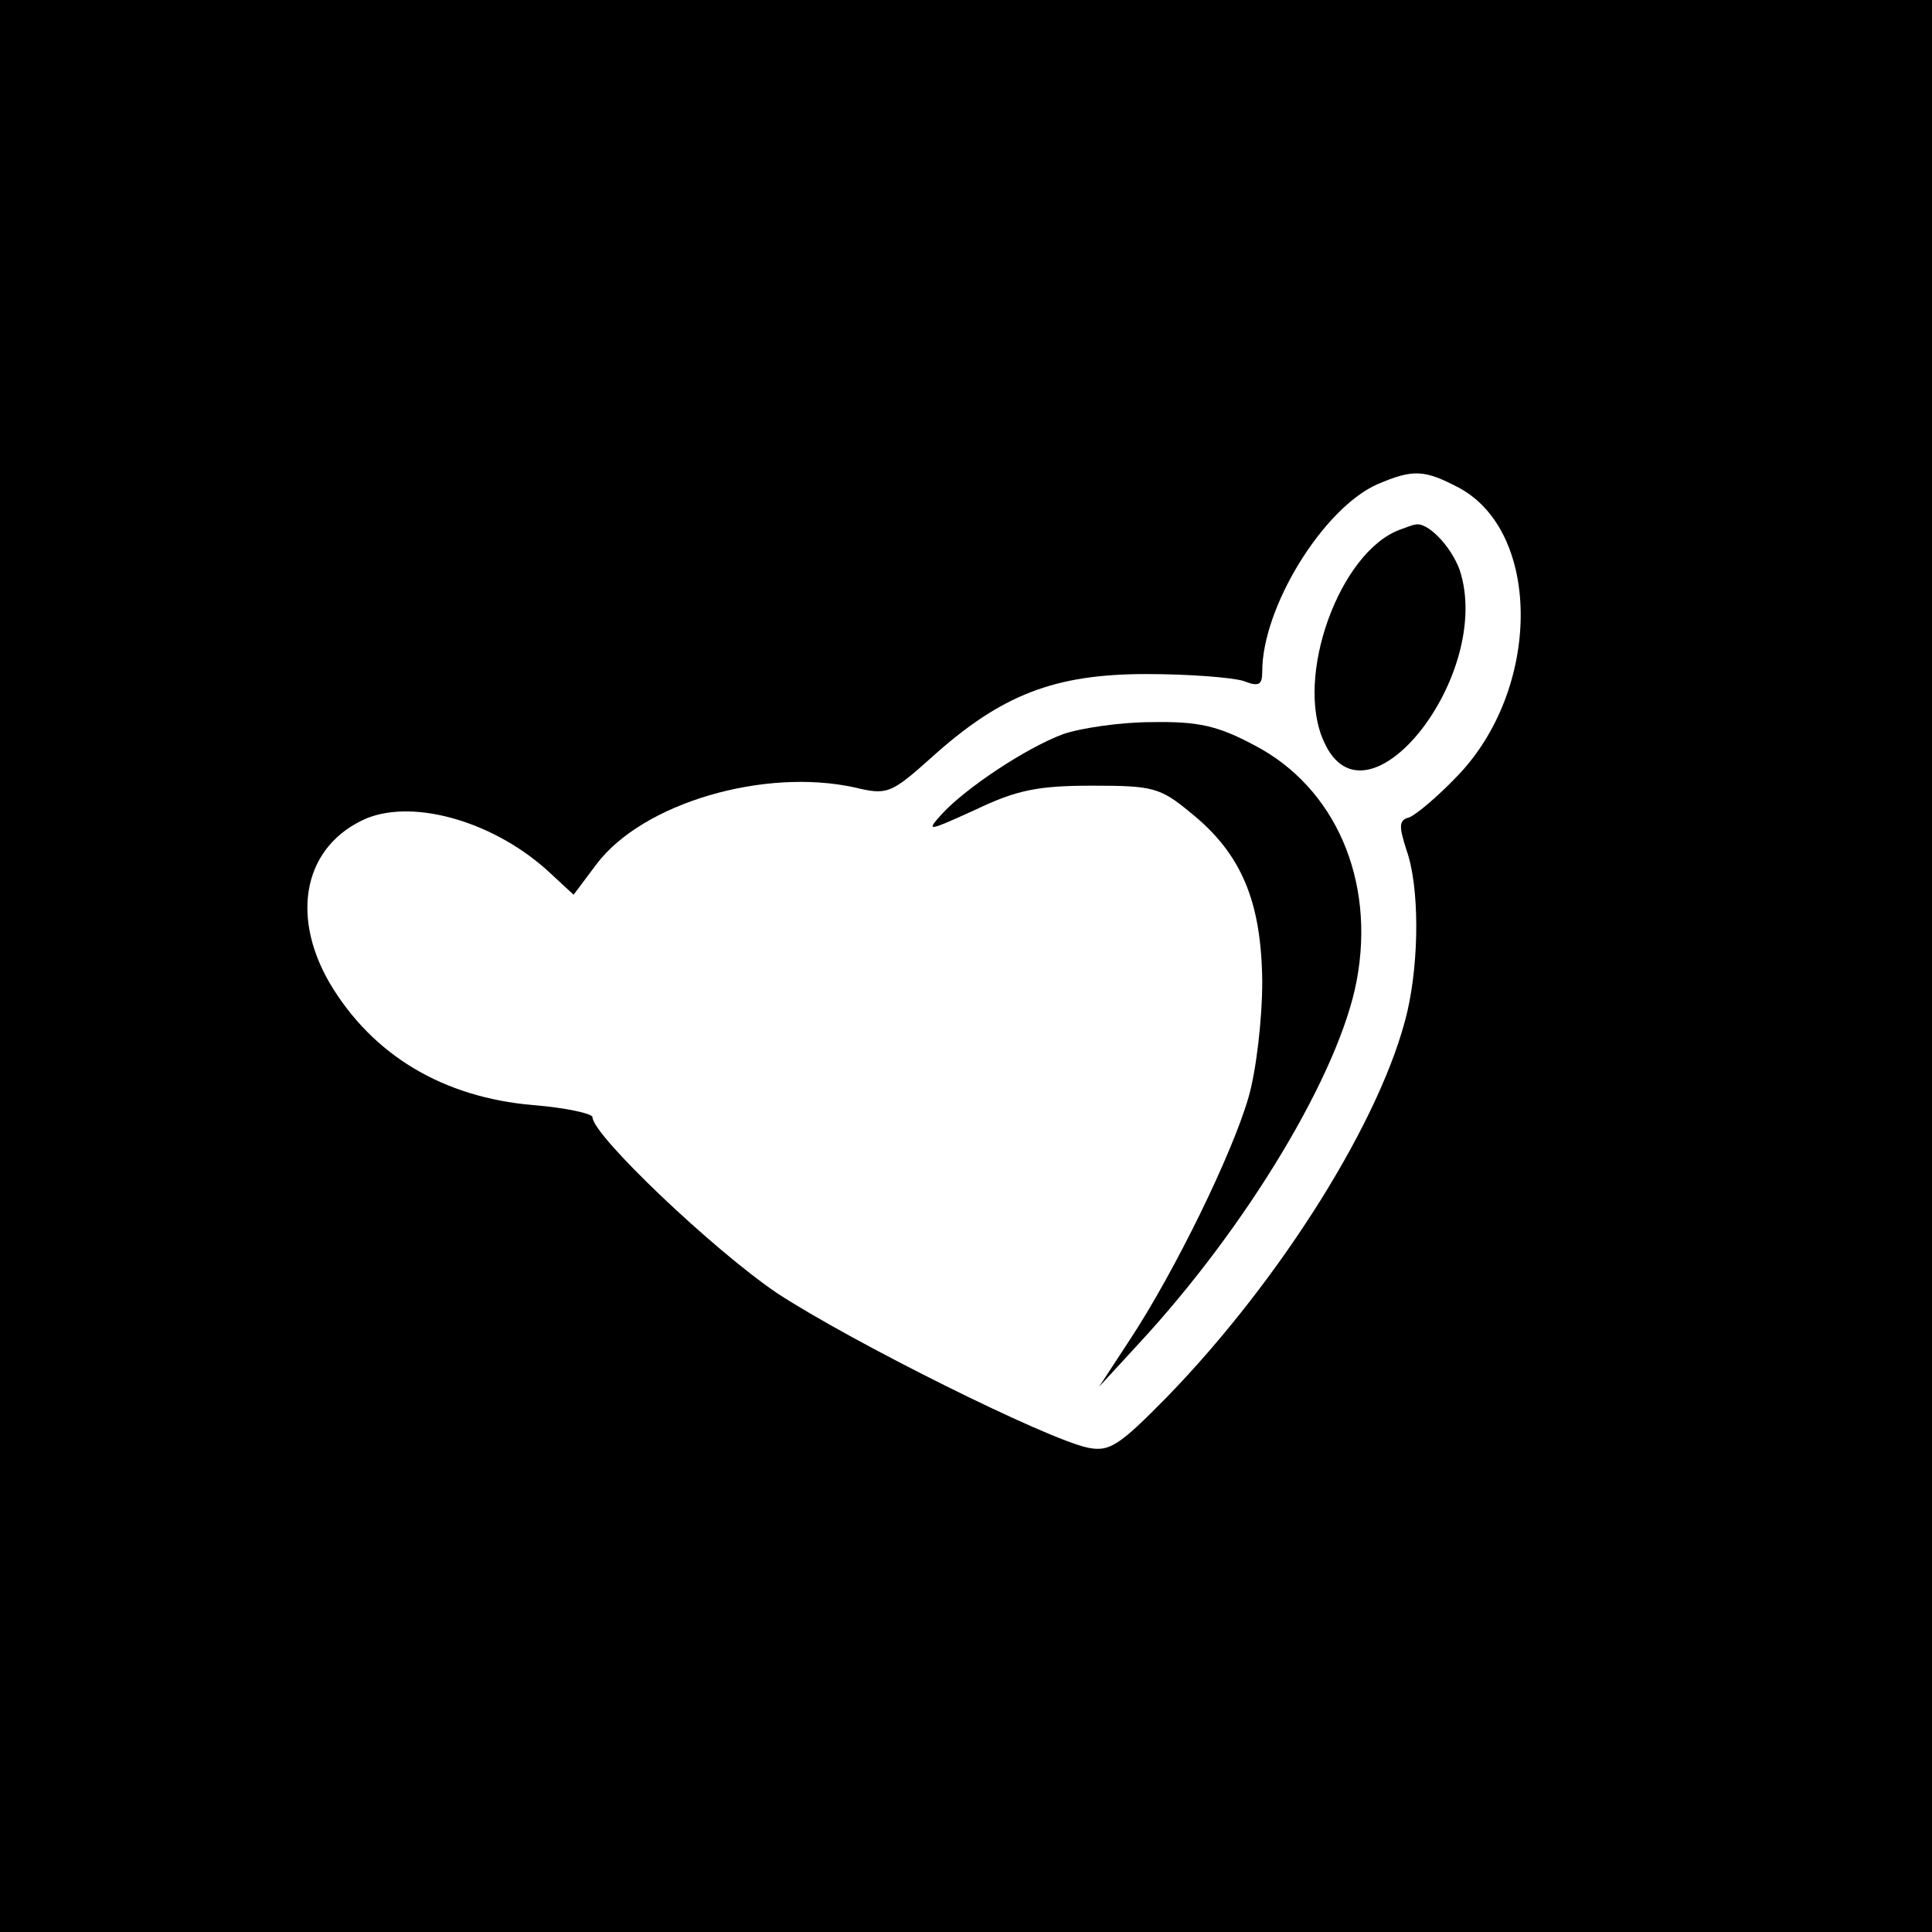
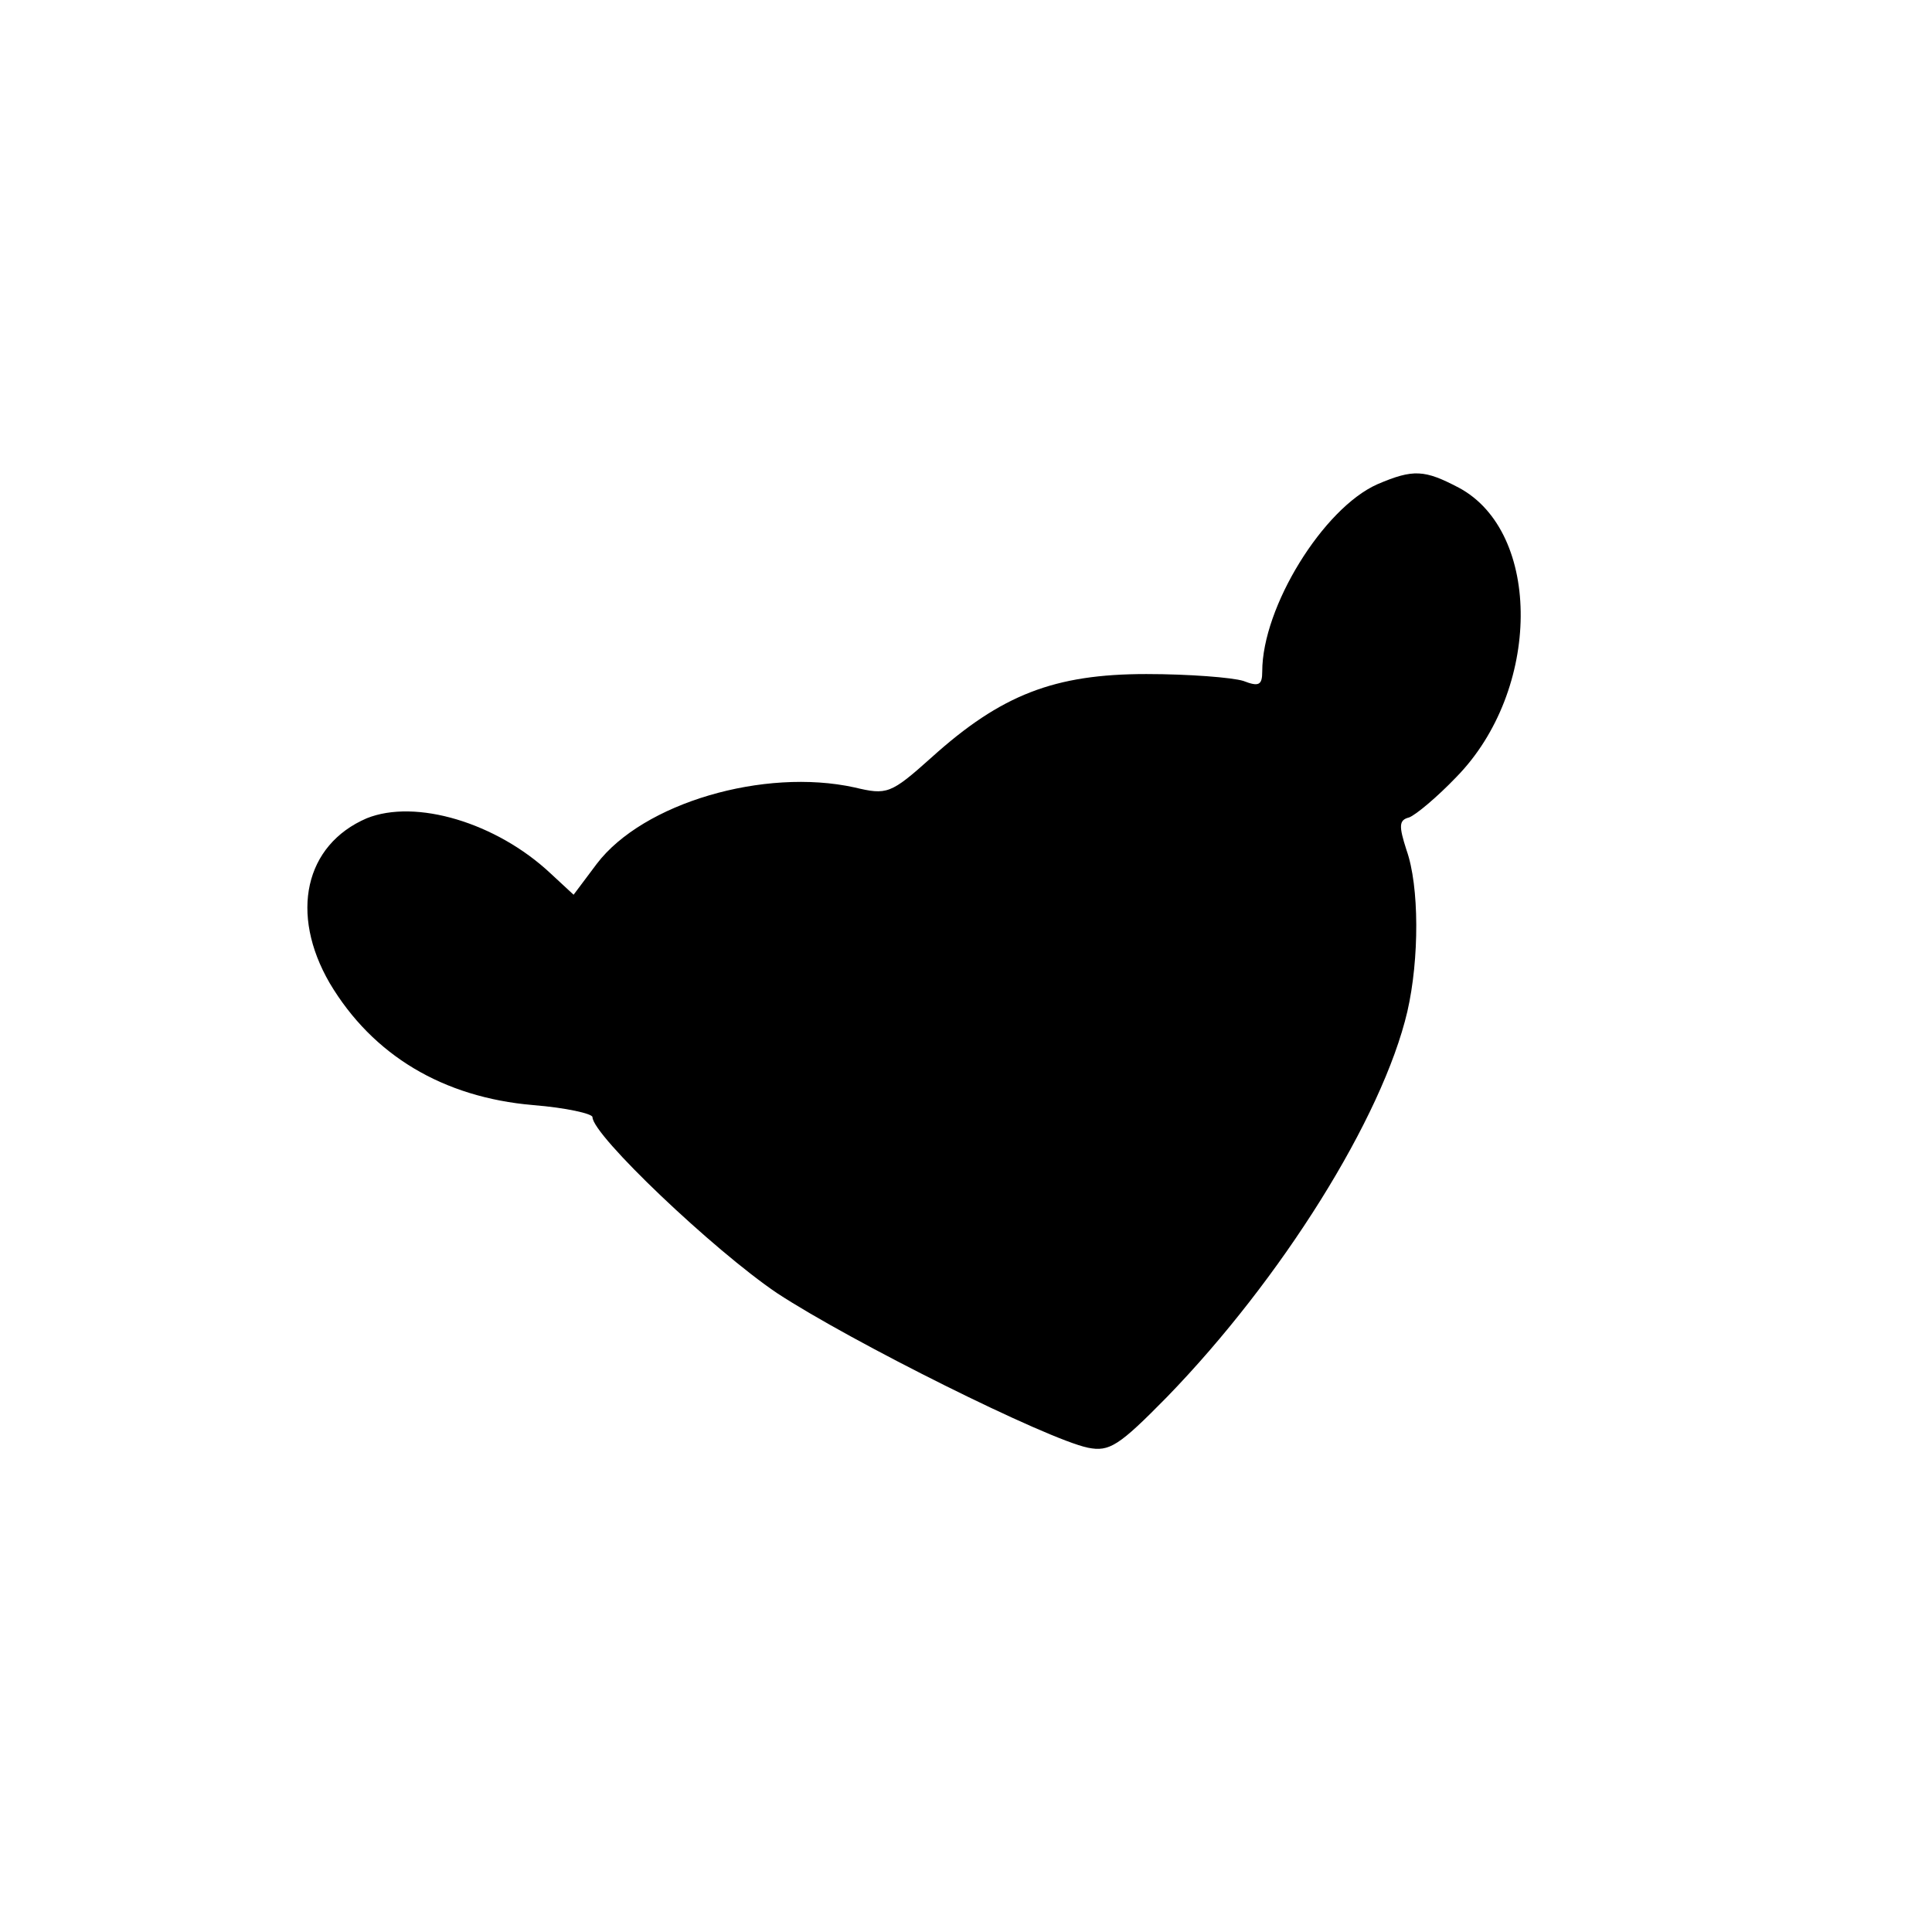
<svg xmlns="http://www.w3.org/2000/svg" version="1.0" width="225pt" height="225pt" viewBox="0 0 225 225" preserveAspectRatio="xMidYMid meet">
  <g transform="translate(0,225) scale(0.1,-0.1)" fill="#000000" stroke="none">
-     <path d="M0 1125 l0 -1125 1125 0 1125 0 0 1125 0 1125 -1125 0 -1125 0 0 -1125z m1699 557 c97 -52 96 -236 -3 -337 -22 -23 -47 -44 -55 -47 -12 -3 -12 -10 -3 -38 15 -42 15 -127 1 -188 -29 -124 -147 -312 -280 -449 -56 -57 -67 -64 -92 -59 -48 10 -275 123 -362 180 -74 50 -215 184 -215 205 0 4 -31 11 -69 14 -105 9 -187 58 -237 142 -47 81 -29 161 43 192 57 23 151 -5 214 -64 l27 -25 27 36 c54 71 195 112 300 89 38 -9 42 -8 90 35 81 73 143 97 250 97 50 0 100 -4 113 -8 18 -7 22 -5 22 11 0 75 71 190 134 218 42 18 55 17 95 -4z" />
-     <path d="M1630 1633 c-70 -26 -123 -172 -88 -247 49 -110 198 78 158 200 -10 28 -38 57 -52 53 -2 0 -10 -3 -18 -6z" />
-     <path d="M1238 1395 c-43 -16 -114 -63 -142 -94 -18 -20 -15 -19 40 6 48 23 73 28 136 28 70 0 79 -2 114 -31 60 -48 83 -104 84 -197 0 -44 -7 -104 -16 -135 -19 -66 -86 -203 -138 -282 l-36 -55 46 50 c127 137 234 316 254 423 22 117 -25 225 -119 274 -43 23 -66 28 -120 27 -36 0 -83 -7 -103 -14z" />
+     <path d="M0 1125 z m1699 557 c97 -52 96 -236 -3 -337 -22 -23 -47 -44 -55 -47 -12 -3 -12 -10 -3 -38 15 -42 15 -127 1 -188 -29 -124 -147 -312 -280 -449 -56 -57 -67 -64 -92 -59 -48 10 -275 123 -362 180 -74 50 -215 184 -215 205 0 4 -31 11 -69 14 -105 9 -187 58 -237 142 -47 81 -29 161 43 192 57 23 151 -5 214 -64 l27 -25 27 36 c54 71 195 112 300 89 38 -9 42 -8 90 35 81 73 143 97 250 97 50 0 100 -4 113 -8 18 -7 22 -5 22 11 0 75 71 190 134 218 42 18 55 17 95 -4z" />
  </g>
</svg>